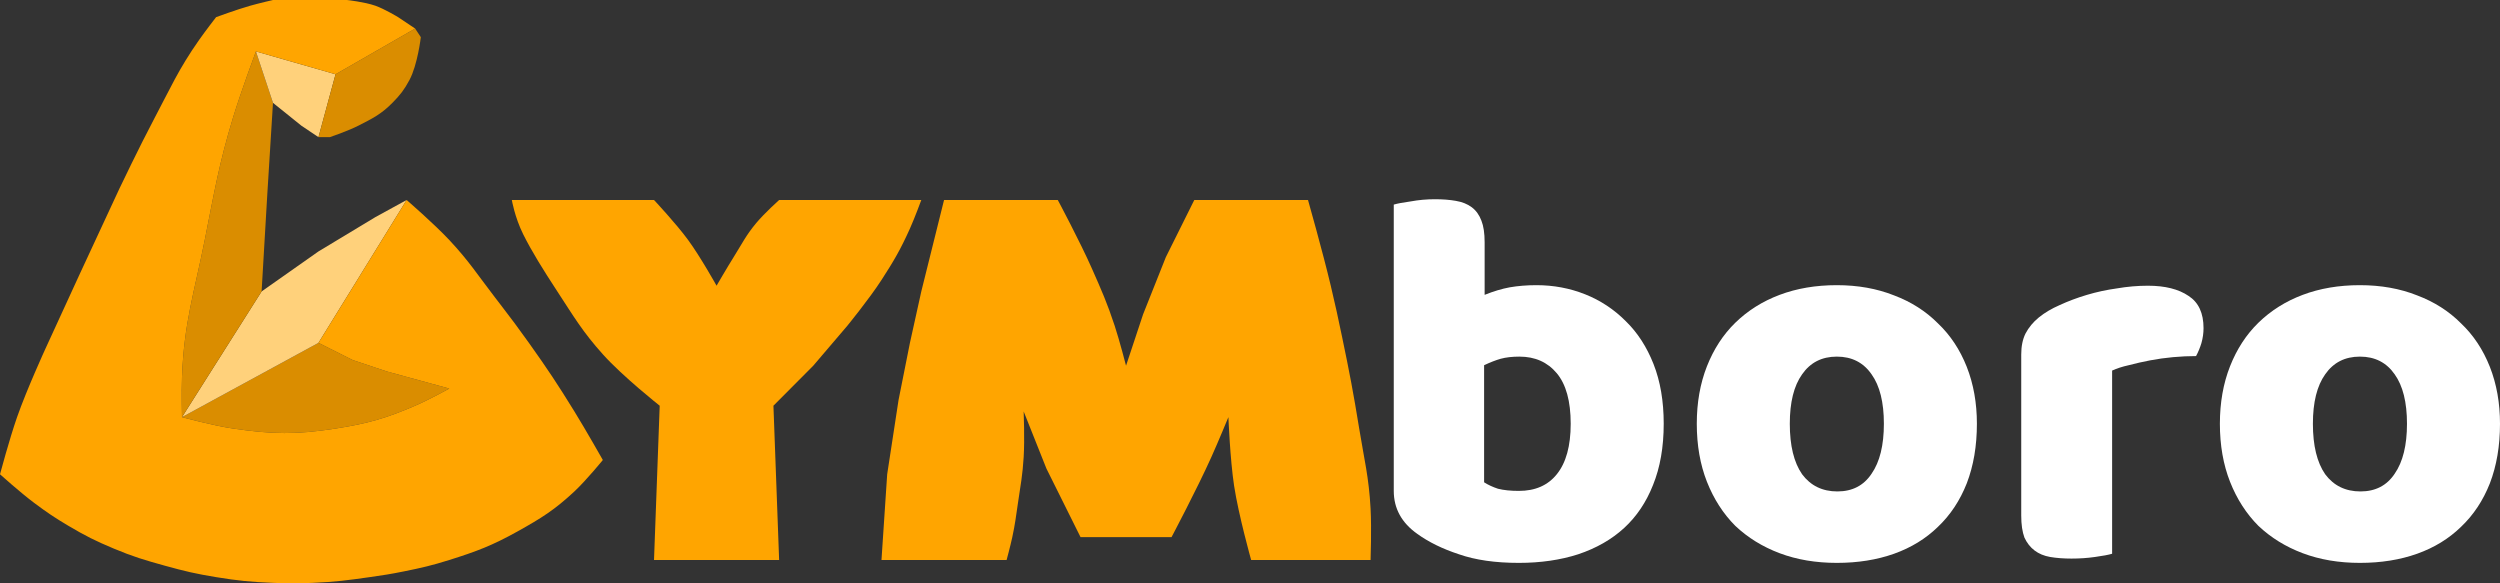
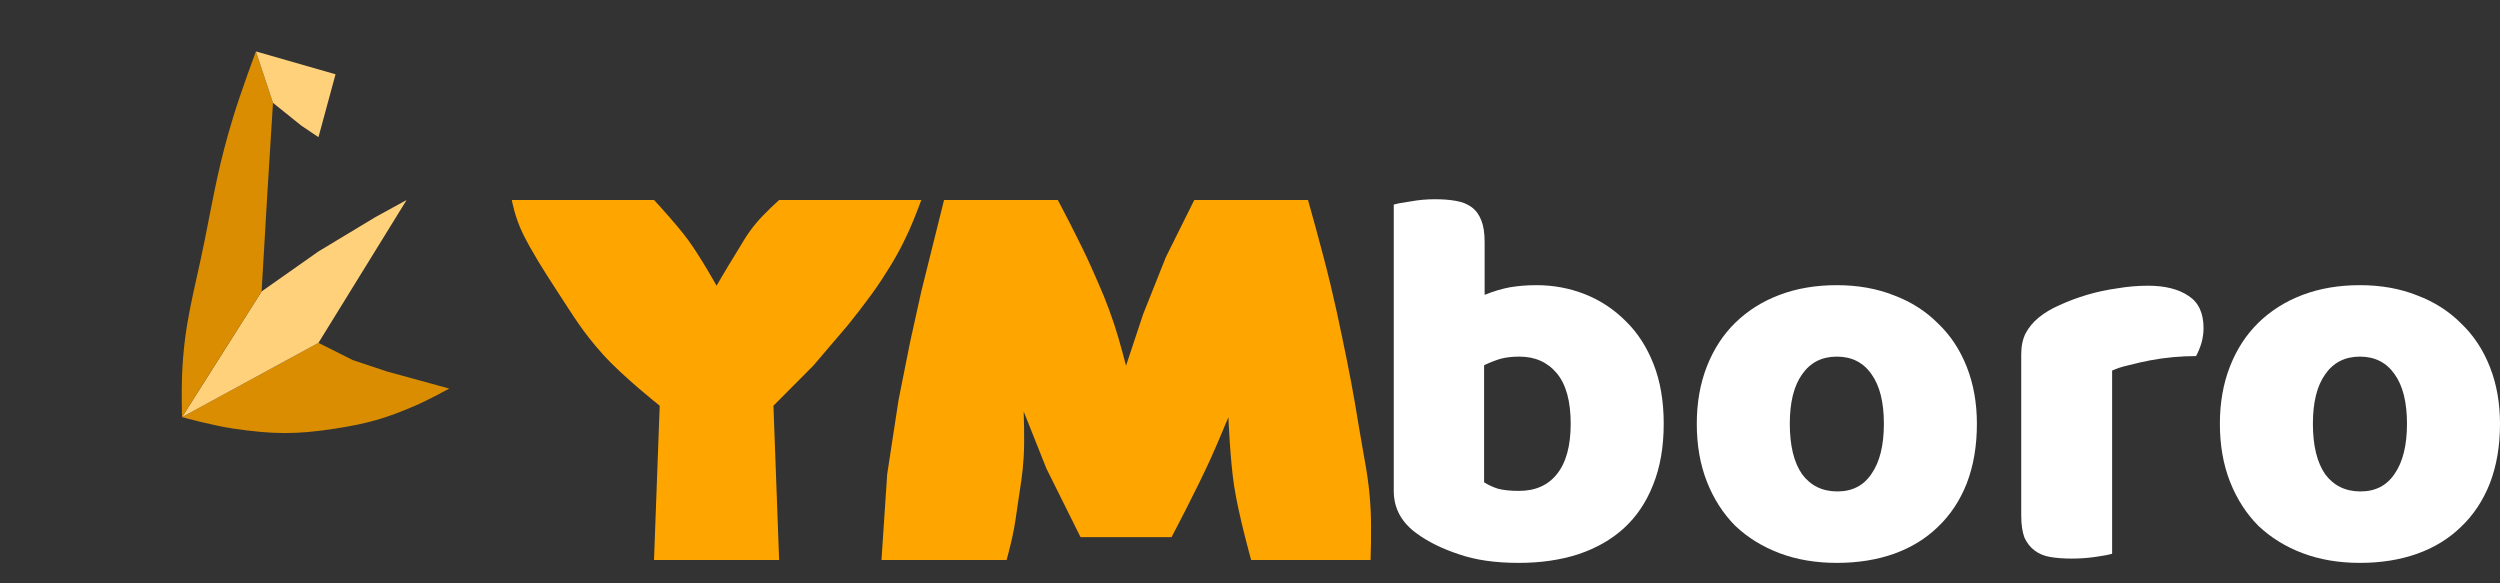
<svg xmlns="http://www.w3.org/2000/svg" width="150" height="35" viewBox="0 0 150 35" fill="none">
  <rect x="0" y="0" width="150" height="35" fill="#333333" stroke="none" />
  <path d="M24.909 24.343C25.731 23.989 26.957 23.314 26.957 23.314L23.203 22.286L21.156 21.6L19.108 20.571L10.919 25.028C10.919 25.028 12.774 25.536 13.99 25.714C16.364 26.062 17.762 26.084 20.132 25.714C22.049 25.415 23.126 25.111 24.909 24.343Z" fill="#DA8D00" />
  <path d="M19.108 15.086L15.696 17.486L10.919 25.028L19.108 20.571L24.397 12L22.521 13.028L19.108 15.086Z" fill="#FFD17B" />
  <path d="M16.038 11.657L16.379 6.171L15.355 3.086C15.355 3.086 14.465 5.47 13.99 7.029C13.129 9.855 12.864 11.502 12.284 14.4C11.645 17.594 11.039 19.373 10.919 22.628C10.885 23.565 10.919 25.028 10.919 25.028L15.696 17.486L16.038 11.657Z" fill="#DA8D00" />
  <path d="M18.085 7.543L19.108 8.229L20.132 4.457L15.355 3.086L16.379 6.171L18.085 7.543Z" fill="#FFD17B" />
-   <path d="M25.25 2.229L24.909 1.714L20.132 4.457L19.108 8.229H19.791C19.791 8.229 20.857 7.869 21.497 7.543C22.354 7.106 22.867 6.856 23.544 6.171C24.014 5.696 24.252 5.389 24.568 4.8C25.058 3.885 25.25 2.229 25.25 2.229Z" fill="#DA8D00" />
  <path d="M60.396 33.6H52.889L53.231 28.457L53.913 24L54.596 20.571L55.278 17.486L56.643 12H63.467C63.467 12 64.79 14.472 65.515 16.114C66.097 17.432 66.429 18.174 66.88 19.543C67.184 20.468 67.562 21.943 67.562 21.943L68.586 18.857L69.951 15.428L71.657 12H78.481C78.481 12 79.366 15.121 79.846 17.143C80.131 18.343 80.276 19.02 80.528 20.229C80.974 22.362 81.202 23.563 81.552 25.714C81.856 27.583 82.131 28.623 82.235 30.514C82.301 31.717 82.235 33.6 82.235 33.6H75.069C75.069 33.6 74.313 30.909 74.045 29.143C73.803 27.549 73.704 25.028 73.704 25.028C73.704 25.028 73.098 26.499 72.68 27.428C71.822 29.338 70.292 32.228 70.292 32.228H64.832L62.785 28.114L61.42 24.686C61.42 24.686 61.486 26.359 61.42 27.428C61.354 28.506 61.237 29.104 61.079 30.171C60.96 30.977 60.909 31.432 60.738 32.228C60.622 32.768 60.396 33.6 60.396 33.6Z" fill="#FFA500" />
  <path d="M83.626 12.276C83.839 12.212 84.181 12.147 84.652 12.083C85.122 11.997 85.603 11.954 86.095 11.954C86.566 11.954 86.983 11.986 87.346 12.051C87.731 12.115 88.052 12.244 88.308 12.437C88.565 12.631 88.757 12.899 88.886 13.243C89.014 13.565 89.078 13.995 89.078 14.532V17.691C89.613 17.476 90.115 17.325 90.586 17.239C91.078 17.154 91.612 17.11 92.189 17.11C93.216 17.11 94.189 17.293 95.108 17.658C96.028 18.024 96.84 18.561 97.546 19.27C98.252 19.957 98.808 20.817 99.214 21.848C99.62 22.879 99.823 24.072 99.823 25.425C99.823 26.822 99.609 28.047 99.182 29.099C98.775 30.131 98.198 30.99 97.45 31.678C96.701 32.365 95.782 32.892 94.691 33.257C93.622 33.601 92.435 33.773 91.131 33.773C89.72 33.773 88.522 33.601 87.539 33.257C86.555 32.935 85.721 32.526 85.037 32.032C84.096 31.366 83.626 30.507 83.626 29.454V12.276ZM91.131 29.454C92.115 29.454 92.874 29.121 93.408 28.455C93.964 27.767 94.242 26.758 94.242 25.425C94.242 24.072 93.964 23.062 93.408 22.396C92.852 21.73 92.104 21.397 91.163 21.397C90.735 21.397 90.361 21.44 90.04 21.526C89.741 21.612 89.41 21.741 89.046 21.913V28.938C89.281 29.089 89.559 29.218 89.88 29.325C90.222 29.411 90.639 29.454 91.131 29.454Z" fill="white" />
  <path d="M118.614 25.425C118.614 26.758 118.411 27.95 118.005 29.003C117.598 30.034 117.021 30.904 116.273 31.613C115.546 32.322 114.669 32.859 113.643 33.225C112.616 33.59 111.472 33.773 110.211 33.773C108.949 33.773 107.805 33.579 106.779 33.193C105.752 32.806 104.865 32.258 104.116 31.549C103.389 30.818 102.823 29.937 102.416 28.906C102.01 27.875 101.807 26.715 101.807 25.425C101.807 24.158 102.01 23.008 102.416 21.977C102.823 20.946 103.389 20.076 104.116 19.366C104.865 18.636 105.752 18.077 106.779 17.691C107.805 17.304 108.949 17.11 110.211 17.11C111.472 17.11 112.616 17.315 113.643 17.723C114.669 18.11 115.546 18.668 116.273 19.399C117.021 20.108 117.598 20.978 118.005 22.009C118.411 23.041 118.614 24.179 118.614 25.425ZM107.388 25.425C107.388 26.736 107.634 27.746 108.126 28.455C108.639 29.142 109.345 29.486 110.243 29.486C111.141 29.486 111.825 29.132 112.295 28.423C112.787 27.714 113.033 26.715 113.033 25.425C113.033 24.136 112.787 23.148 112.295 22.46C111.804 21.751 111.109 21.397 110.211 21.397C109.312 21.397 108.618 21.751 108.126 22.46C107.634 23.148 107.388 24.136 107.388 25.425Z" fill="white" />
  <path d="M126.727 33.225C126.513 33.289 126.171 33.354 125.701 33.418C125.252 33.483 124.781 33.515 124.289 33.515C123.819 33.515 123.391 33.483 123.006 33.418C122.643 33.354 122.333 33.225 122.076 33.031C121.82 32.838 121.617 32.58 121.467 32.258C121.339 31.914 121.274 31.474 121.274 30.936V21.268C121.274 20.774 121.36 20.355 121.531 20.011C121.723 19.646 121.991 19.324 122.333 19.044C122.675 18.765 123.092 18.518 123.584 18.303C124.097 18.067 124.642 17.863 125.22 17.691C125.797 17.519 126.396 17.39 127.016 17.304C127.636 17.197 128.256 17.143 128.876 17.143C129.903 17.143 130.715 17.347 131.314 17.755C131.913 18.142 132.212 18.786 132.212 19.689C132.212 19.99 132.169 20.29 132.084 20.591C131.998 20.87 131.891 21.128 131.763 21.365C131.314 21.365 130.854 21.386 130.384 21.429C129.913 21.472 129.454 21.537 129.004 21.622C128.555 21.709 128.128 21.805 127.721 21.913C127.337 21.998 127.005 22.106 126.727 22.235V33.225Z" fill="white" />
  <path d="M150 25.425C150 26.758 149.797 27.95 149.391 29.003C148.984 30.034 148.407 30.904 147.659 31.613C146.931 32.322 146.055 32.859 145.028 33.225C144.002 33.59 142.858 33.773 141.596 33.773C140.335 33.773 139.191 33.579 138.164 33.193C137.138 32.806 136.251 32.258 135.502 31.549C134.775 30.818 134.208 29.937 133.802 28.906C133.396 27.875 133.193 26.715 133.193 25.425C133.193 24.158 133.396 23.008 133.802 21.977C134.208 20.946 134.775 20.076 135.502 19.366C136.251 18.636 137.138 18.077 138.164 17.691C139.191 17.304 140.335 17.11 141.596 17.11C142.858 17.11 144.002 17.315 145.028 17.723C146.055 18.11 146.931 18.668 147.659 19.399C148.407 20.108 148.984 20.978 149.391 22.009C149.797 23.041 150 24.179 150 25.425ZM138.774 25.425C138.774 26.736 139.02 27.746 139.511 28.455C140.025 29.142 140.73 29.486 141.628 29.486C142.527 29.486 143.211 29.132 143.681 28.423C144.173 27.714 144.419 26.715 144.419 25.425C144.419 24.136 144.173 23.148 143.681 22.46C143.189 21.751 142.494 21.397 141.596 21.397C140.698 21.397 140.003 21.751 139.511 22.46C139.02 23.148 138.774 24.136 138.774 25.425Z" fill="white" />
-   <path d="M1.024 25.028C0.563 26.348 0 28.457 0 28.457C0 28.457 1.212 29.547 2.047 30.171C2.819 30.747 3.267 31.052 4.095 31.543C5.122 32.151 5.724 32.453 6.824 32.914C7.991 33.403 8.677 33.605 9.895 33.943C11.08 34.271 11.754 34.43 12.966 34.628C14.288 34.845 15.041 34.916 16.379 34.971C17.311 35.01 17.835 35.01 18.767 34.971C20.105 34.916 20.854 34.817 22.18 34.628C22.982 34.514 23.432 34.447 24.227 34.285C25.304 34.067 25.908 33.929 26.957 33.6C28.61 33.08 29.536 32.73 31.051 31.886C32.474 31.093 33.272 30.598 34.464 29.486C35.189 28.808 36.17 27.6 36.17 27.6C36.17 27.6 35.156 25.808 34.464 24.686C33.452 23.044 32.852 22.142 31.734 20.571C31.079 19.651 30.651 19.085 30.043 18.293C29.956 18.179 29.865 18.061 29.77 17.937L29.686 17.828C28.644 16.471 28.126 15.648 26.957 14.4C26.019 13.4 24.397 12 24.397 12L19.108 20.571L21.156 21.6L23.203 22.286L26.957 23.314C26.957 23.314 25.731 23.989 24.909 24.343C23.126 25.111 22.049 25.415 20.132 25.714C17.762 26.084 16.364 26.062 13.99 25.714C12.774 25.536 10.919 25.028 10.919 25.028C10.919 25.028 10.885 23.565 10.919 22.628C11.039 19.373 11.645 17.594 12.284 14.4C12.864 11.502 13.129 9.855 13.99 7.029C14.465 5.47 15.355 3.086 15.355 3.086L20.132 4.457L24.909 1.714L23.886 1.029C23.886 1.029 23.083 0.542 22.521 0.343C21.88 0.116 20.815 0 20.815 0H16.379C16.379 0 15.543 0.193 15.014 0.343C14.203 0.573 12.966 1.029 12.966 1.029C12.966 1.029 12.327 1.853 11.943 2.4C10.705 4.165 10.222 5.294 9.213 7.2C8.373 8.786 7.166 11.314 7.166 11.314C7.166 11.314 5.705 14.447 4.777 16.457C3.974 18.196 2.73 20.914 2.73 20.914C2.73 20.914 1.597 23.386 1.024 25.028Z" fill="#FFA500" />
  <path d="M39.241 12H30.71C30.71 12 30.881 13.028 31.392 14.057C31.904 15.086 32.587 16.181 33.44 17.486C34.435 19.008 34.956 19.905 36.17 21.257C37.37 22.595 39.582 24.343 39.582 24.343L39.241 33.6H46.748L46.406 24.343L48.795 21.943L50.842 19.543C50.842 19.543 52.163 17.923 52.889 16.8C53.637 15.644 54.031 14.971 54.596 13.714C54.891 13.057 55.278 12 55.278 12H46.748C46.748 12 45.867 12.791 45.383 13.371C44.764 14.111 44.529 14.611 44.018 15.428C43.604 16.089 42.994 17.143 42.994 17.143C42.994 17.143 42.033 15.417 41.288 14.4C40.56 13.406 39.241 12 39.241 12Z" fill="#FFA500" />
</svg>